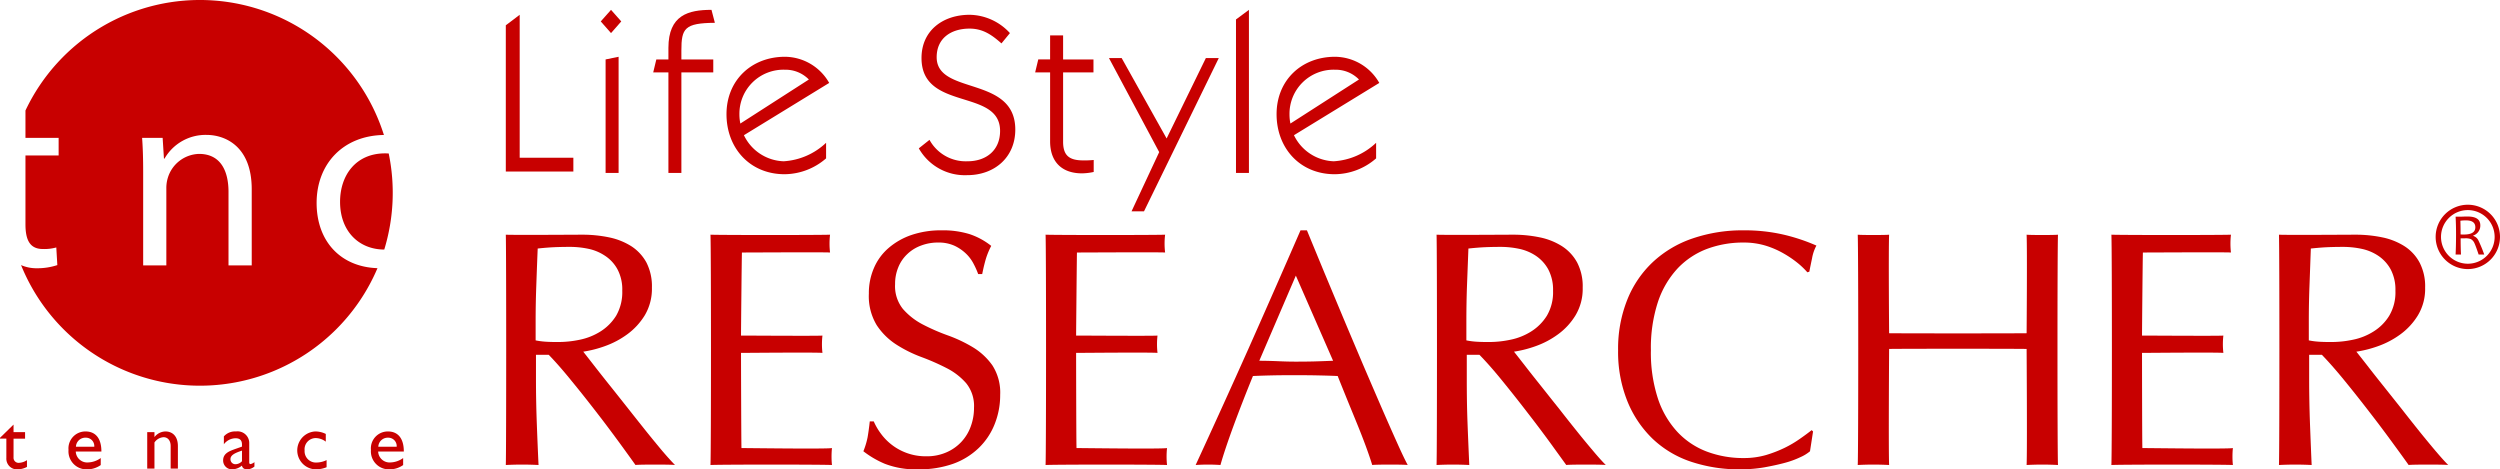
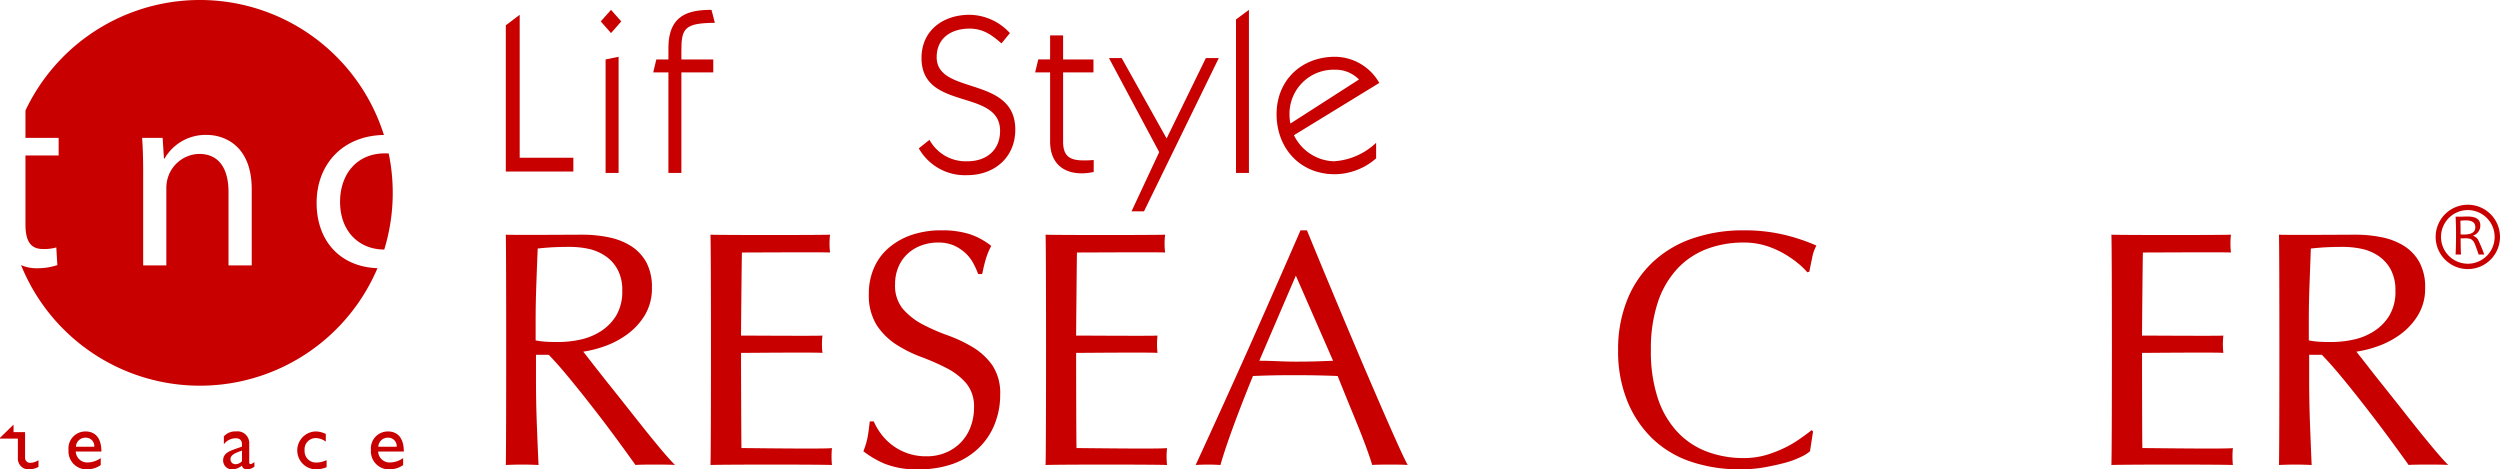
<svg xmlns="http://www.w3.org/2000/svg" viewBox="0 0 390 73.222">
  <defs>
    <style>.cls-1{fill:#c80000;}</style>
  </defs>
  <title>logo_lifestyleresearcher</title>
  <g id="レイヤー_2" data-name="レイヤー 2">
    <g id="デザイン">
      <path class="cls-1" d="M384.981,41.976a5.019,5.019,0,1,1,5.019-5.019A5.025,5.025,0,0,1,384.981,41.976Zm0-9.202a4.183,4.183,0,1,0,4.183,4.183A4.187,4.187,0,0,0,384.981,32.774Z" />
      <path class="cls-1" d="M387.539,39.704h-.873c-.29-.868-.503-1.442-.633-1.725a1.373,1.373,0,0,0-.578-.681,2.329,2.329,0,0,0-.91-.121c-.256,0-.483,0-.685.007,0,.977.018,1.815.055,2.52h-.841q.068-1.405.069-3.099,0-1.591-.069-2.801h.636c.137,0,.311,0,.518-.013.21-.006.449-.013.715-.013,1.326,0,1.985.458,1.985,1.371a1.628,1.628,0,0,1-1.112,1.599v.047a1.383,1.383,0,0,1,.805.69A21.389,21.389,0,0,1,387.539,39.704Zm-1.387-4.249q0-1.074-1.458-1.075a5.772,5.772,0,0,0-.874.057c.02.523.032,1.241.032,2.141.181.007.352.009.522.009C385.56,36.586,386.152,36.212,386.152,35.455Z" />
      <path class="cls-1" d="M78.906,26.763V3.945L81.071,2.307V24.602h8.373v2.161Z" />
      <path class="cls-1" d="M96.916,3.342,95.32,5.162,93.718,3.342,95.32,1.537Zm-2.443,23.631V9.272l2.028-.415V26.973Z" />
      <path class="cls-1" d="M104.273,9.272V7.469c0-5.136,3.136-5.932,6.719-5.932l.528,2.022c-4.737.035-5.224.871-5.224,4.319V9.272h4.975v2.026h-4.975V26.973h-2.023V11.298h-2.372l.486-2.026Z" />
-       <path class="cls-1" d="M116.052,21.092a7.125,7.125,0,0,0,6.202,4.067,10.542,10.542,0,0,0,6.616-2.884v2.43a9.97,9.97,0,0,1-6.479,2.473c-5.403,0-9.057-4.067-9.057-9.366,0-5.304,3.909-8.955,9.122-8.955a8.001,8.001,0,0,1,6.897,4.08Zm10.13-8.688a5.079,5.079,0,0,0-3.727-1.527,6.871,6.871,0,0,0-7.107,6.965,7.065,7.065,0,0,0,.145,1.432Z" />
      <path class="cls-1" d="M145.001,21.818a6.45,6.45,0,0,0,5.926,3.341c2.927,0,5.086-1.709,5.086-4.738,0-6.688-12.257-3.03-12.257-11.365,0-4.341,3.402-6.748,7.492-6.748a8.675,8.675,0,0,1,6.299,2.855l-1.32,1.608c-1.502-1.332-2.891-2.309-4.979-2.309-2.8,0-5.127,1.431-5.127,4.465,0,5.963,12.265,2.822,12.265,11.287,0,4.359-3.272,7.11-7.495,7.11a8.24,8.24,0,0,1-7.556-4.183Z" />
      <path class="cls-1" d="M163.818,5.517h2.026V9.272h4.737v2.026h-4.737V22.1c0,2.119.908,2.922,3.135,2.922a13.494,13.494,0,0,0,1.638-.067v1.873a9.391,9.391,0,0,1-1.817.215c-3.204,0-4.983-1.847-4.983-4.986v-10.76h-2.333l.486-2.026h1.846Z" />
      <path class="cls-1" d="M172.996,9.055h1.981l7.015,12.546,6.124-12.546h2.015L178.464,32.969H176.52l4.313-9.239Z" />
      <path class="cls-1" d="M194.833,26.973h-2.019V3.036L194.833,1.537Z" />
      <path class="cls-1" d="M201.858,21.092a7.172,7.172,0,0,0,6.207,4.067,10.497,10.497,0,0,0,6.609-2.884v2.43a9.902,9.902,0,0,1-6.47,2.473c-5.406,0-9.057-4.067-9.057-9.366,0-5.304,3.896-8.955,9.122-8.955a8.017,8.017,0,0,1,6.901,4.08Zm10.141-8.688a5.063,5.063,0,0,0-3.73-1.527,6.874,6.874,0,0,0-7.107,6.965,7.114,7.114,0,0,0,.142,1.432Z" />
      <path class="cls-1" d="M78.906,36.611c1.008.069,10.91,0,11.915,0a20.365,20.365,0,0,1,4.189.417,10.418,10.418,0,0,1,3.479,1.384,7.041,7.041,0,0,1,2.353,2.54,8.136,8.136,0,0,1,.857,3.925A8.094,8.094,0,0,1,100.58,49.194a10.371,10.371,0,0,1-2.747,2.972,13.578,13.578,0,0,1-3.478,1.834,17.658,17.658,0,0,1-3.367.86c.412.529.992,1.263,1.713,2.195.738.949,1.556,1.983,2.463,3.119.911,1.133,1.843,2.32,2.822,3.554q1.469,1.862,2.822,3.557c.911,1.135,1.758,2.161,2.554,3.113.806.938,1.456,1.658,1.942,2.141-.525-.088-5.68-.088-6.169,0q-.779-1.099-2.373-3.291c-1.07-1.455-2.235-3.032-3.527-4.698-1.292-1.674-2.604-3.345-3.958-4.99-1.337-1.657-2.561-3.067-3.676-4.209h-1.99v3.806c0,2.302.045,4.573.126,6.8.082,2.234.174,4.42.273,6.583a49.411,49.411,0,0,0-5.104,0C78.987,70.377,78.987,38.915,78.906,36.611Zm6.251,16.696c.574.037,1.22.048,1.906.048a16.306,16.306,0,0,0,3.394-.359,9.737,9.737,0,0,0,3.217-1.287,7.706,7.706,0,0,0,2.443-2.453,7.357,7.357,0,0,0,.956-3.897,6.675,6.675,0,0,0-.759-3.367A5.876,5.876,0,0,0,94.345,39.876a7.335,7.335,0,0,0-2.61-1.074,14.083,14.083,0,0,0-2.773-.288c-1.23,0-2.238.029-3.041.078-.816.051-1.492.122-2.041.177-.08,1.928-.149,3.819-.216,5.704-.072,1.886-.106,3.76-.106,5.645v2.981A11.692,11.692,0,0,0,85.157,53.307Z" />
      <path class="cls-1" d="M137.426,67.659a8.627,8.627,0,0,0,1.717,1.748,8.65,8.65,0,0,0,5.369,1.774,7.552,7.552,0,0,0,3.094-.599,6.91,6.91,0,0,0,3.824-4.039,8.283,8.283,0,0,0,.516-2.944,5.621,5.621,0,0,0-1.227-3.823,10.109,10.109,0,0,0-3.04-2.348,35.85,35.85,0,0,0-3.939-1.731,20.411,20.411,0,0,1-3.924-1.953,10.37,10.37,0,0,1-3.049-3.019,8.727,8.727,0,0,1-1.225-4.917,9.772,9.772,0,0,1,.793-3.996,8.531,8.531,0,0,1,2.273-3.113,10.805,10.805,0,0,1,3.577-2.04,14.323,14.323,0,0,1,4.709-.728,14.106,14.106,0,0,1,4.343.588,10.97,10.97,0,0,1,3.395,1.84,11.986,11.986,0,0,0-.793,1.879c-.202.657-.412,1.501-.616,2.515h-.629a12.329,12.329,0,0,0-.712-1.595,5.99,5.99,0,0,0-1.195-1.6,6.77,6.77,0,0,0-1.8-1.228,5.954,5.954,0,0,0-2.52-.494,7.375,7.375,0,0,0-2.687.474,6.163,6.163,0,0,0-2.141,1.327,5.811,5.811,0,0,0-1.409,2.068,6.74,6.74,0,0,0-.496,2.624,5.667,5.667,0,0,0,1.223,3.87,10.556,10.556,0,0,0,3.038,2.388,31.283,31.283,0,0,0,3.931,1.723,21.95,21.95,0,0,1,3.938,1.86,10.108,10.108,0,0,1,3.047,2.825,7.827,7.827,0,0,1,1.217,4.608,12.132,12.132,0,0,1-.858,4.551,10.544,10.544,0,0,1-2.497,3.741,11.197,11.197,0,0,1-4.002,2.462,15.871,15.871,0,0,1-5.397.861,13.448,13.448,0,0,1-5.227-.861,14.736,14.736,0,0,1-3.36-1.96,12.063,12.063,0,0,0,.656-2.169c.114-.642.232-1.475.342-2.49h.62A9.68,9.68,0,0,0,137.426,67.659Z" />
      <path class="cls-1" d="M219.603,72.54c-.485-.088-5.043-.088-5.536,0-.242-.802-.575-1.774-.989-2.904-.42-1.139-.881-2.323-1.389-3.563-.503-1.239-1.023-2.493-1.541-3.766-.519-1.279-1.009-2.49-1.468-3.647-1.112-.053-2.248-.08-3.397-.104-1.148-.02-2.3-.026-3.445-.026-1.08,0-2.146.006-3.191.026-1.043.024-2.104.051-3.188.104-1.113,2.723-2.123,5.324-3.031,7.781q-1.356,3.694-2.039,6.099a28.371,28.371,0,0,0-3.867,0q4.219-9.148,8.262-18.193,4.027-9.065,8.098-18.416h.999c.828,2.02,1.735,4.209,2.707,6.565q1.47,3.524,2.98,7.135c1.009,2.405,2.026,4.793,3.03,7.166,1.019,2.379,1.968,4.578,2.852,6.619q1.33,3.057,2.414,5.466C218.576,70.481,219.157,71.711,219.603,72.54Zm-23.154-16.261c.913,0,1.856.027,2.825.064.979.047,1.912.073,2.826.073.978,0,1.958-.007,2.924-.033.978-.027,1.943-.066,2.936-.104l-5.808-13.281Z" />
-       <path class="cls-1" d="M224.104,36.611c1.015.069,10.911,0,11.921,0a20.271,20.271,0,0,1,4.184.417,10.309,10.309,0,0,1,3.47,1.384,6.972,6.972,0,0,1,2.356,2.54,8.005,8.005,0,0,1,.865,3.925,8.033,8.033,0,0,1-1.122,4.318,10.257,10.257,0,0,1-2.744,2.972,13.466,13.466,0,0,1-3.478,1.834,17.699,17.699,0,0,1-3.373.86c.423.529.99,1.263,1.721,2.195.731.949,1.554,1.983,2.461,3.119.904,1.133,1.833,2.32,2.828,3.554q1.449,1.862,2.814,3.557c.906,1.135,1.762,2.161,2.567,3.113.789.938,1.44,1.658,1.932,2.141-.529-.088-5.684-.088-6.17,0-.525-.732-1.321-1.827-2.378-3.291C240.9,67.793,239.719,66.216,238.427,64.55c-1.282-1.674-2.604-3.345-3.941-4.99-1.339-1.657-2.572-3.067-3.692-4.209h-1.976v3.806c0,2.302.03,4.573.115,6.8.085,2.234.179,4.42.273,6.583a49.383,49.383,0,0,0-5.103,0C224.189,70.377,224.189,38.915,224.104,36.611Zm6.244,16.696c.581.037,1.22.048,1.918.048a16.16,16.16,0,0,0,3.377-.359,9.617,9.617,0,0,0,3.22-1.287,7.703,7.703,0,0,0,2.447-2.453,7.21,7.21,0,0,0,.966-3.897,6.764,6.764,0,0,0-.764-3.367,6.053,6.053,0,0,0-1.958-2.115,7.458,7.458,0,0,0-2.627-1.074,14.045,14.045,0,0,0-2.769-.288c-1.234,0-2.245.029-3.045.078-.803.051-1.484.122-2.04.177-.072,1.928-.146,3.819-.219,5.704-.069,1.886-.1,3.76-.1,5.645v2.981A11.86,11.86,0,0,0,230.348,53.307Z" />
      <path class="cls-1" d="M280.869,71.312a13.815,13.815,0,0,1-2.454.895c-.959.259-2.02.489-3.21.703a22.001,22.001,0,0,1-3.714.31,23.858,23.858,0,0,1-7.631-1.173,16.041,16.041,0,0,1-6.032-3.579,16.92,16.92,0,0,1-3.962-5.892,20.541,20.541,0,0,1-1.442-7.922,20.553,20.553,0,0,1,1.442-7.922,16.36,16.36,0,0,1,4.013-5.885,17.173,17.173,0,0,1,6.19-3.658,24.062,24.062,0,0,1,7.945-1.257,26.888,26.888,0,0,1,6.297.688,29.184,29.184,0,0,1,5.049,1.691,6.535,6.535,0,0,0-.679,1.98c-.174.829-.321,1.533-.423,2.088l-.308.101a12.302,12.302,0,0,0-1.466-1.413,16.191,16.191,0,0,0-2.205-1.508,13.708,13.708,0,0,0-2.814-1.228,11.596,11.596,0,0,0-3.45-.494,16.113,16.113,0,0,0-5.717.989,12.318,12.318,0,0,0-4.606,3.063A14.318,14.318,0,0,0,258.63,47.13a23.045,23.045,0,0,0-1.09,7.509,23.006,23.006,0,0,0,1.09,7.518,14.175,14.175,0,0,0,3.061,5.241,12.165,12.165,0,0,0,4.606,3.061,16.064,16.064,0,0,0,5.717.997,12.367,12.367,0,0,0,3.47-.466A19.508,19.508,0,0,0,278.415,69.856a17.302,17.302,0,0,0,2.401-1.422c.719-.499,1.315-.946,1.808-1.332l.212.21-.477,3.087A6.163,6.163,0,0,1,280.869,71.312Z" />
-       <path class="cls-1" d="M316.152,36.611c.45.069,4.443.069,4.893,0-.104,2.305-.104,33.766,0,35.929a45.408,45.408,0,0,0-4.893,0c.104-2.163,0-18.105,0-18.105-1.887-.04-19.557-.04-21.45,0,0,0-.106,15.942,0,18.105a45.448,45.448,0,0,0-4.895,0c.106-2.163.106-33.624,0-35.929.457.069,4.452.069,4.895,0-.106,2.305,0,15.373,0,15.373,1.892.031,19.563.031,21.45,0C316.152,51.984,316.256,38.915,316.152,36.611Z" />
      <path class="cls-1" d="M329.378,36.611c1.575.069,17.091.069,18.651,0a12.238,12.238,0,0,0,0,2.781c-1.109-.067-12.035,0-13.737,0-.04,1.125-.137,12.299-.137,12.958,1.526,0,11.928.073,12.691,0a11.885,11.885,0,0,0,0,2.702c-.905-.106-12.065,0-12.691,0,0,.31.013,14.18.057,14.846,1.156,0,13.281.17,14.118,0a13.545,13.545,0,0,0,0,2.643c-1.567-.088-17.335-.088-18.953,0C329.483,70.304,329.483,38.842,329.378,36.611Z" />
      <path class="cls-1" d="M355.52,36.611c1.011.069,10.913,0,11.926,0a20.25,20.25,0,0,1,4.178.417,10.277,10.277,0,0,1,3.479,1.384,6.865,6.865,0,0,1,2.348,2.54,8.012,8.012,0,0,1,.869,3.925,7.984,7.984,0,0,1-1.128,4.318,10.364,10.364,0,0,1-2.742,2.972,13.547,13.547,0,0,1-3.479,1.834,17.817,17.817,0,0,1-3.38.86q.638.794,1.732,2.195c.729.949,1.55,1.983,2.457,3.119q1.352,1.699,2.829,3.554,1.454,1.862,2.813,3.557c.913,1.135,1.765,2.161,2.567,3.113.802.938,1.442,1.658,1.938,2.141-.536-.088-5.686-.088-6.179,0q-.773-1.099-2.379-3.291c-1.06-1.455-2.236-3.032-3.524-4.698-1.289-1.674-2.603-3.345-3.945-4.99-1.345-1.657-2.577-3.067-3.687-4.209h-1.984v3.806c0,2.302.047,4.573.124,6.8.086,2.234.169,4.42.265,6.583a49.326,49.326,0,0,0-5.1,0C355.606,70.377,355.606,38.915,355.52,36.611Zm6.25,16.696c.582.037,1.215.048,1.912.048a16.197,16.197,0,0,0,3.382-.359,9.513,9.513,0,0,0,3.214-1.287,7.504,7.504,0,0,0,2.442-2.453,7.171,7.171,0,0,0,.966-3.897,6.757,6.757,0,0,0-.757-3.367,6.053,6.053,0,0,0-1.958-2.115,7.432,7.432,0,0,0-2.629-1.074,14.033,14.033,0,0,0-2.774-.288c-1.224,0-2.235.029-3.04.078-.801.051-1.482.122-2.037.177-.071,1.928-.137,3.819-.208,5.704-.073,1.886-.108,3.76-.108,5.645v2.981A11.693,11.693,0,0,0,361.77,53.307Z" />
      <path class="cls-1" d="M163.11,36.611c1.56.069,17.074.069,18.648,0a11.558,11.558,0,0,0,0,2.781c-1.114-.067-12.051,0-13.754,0-.026,1.125-.13,12.299-.13,12.958,1.52,0,11.935.073,12.698,0a11.757,11.757,0,0,0,0,2.702c-.908-.106-12.079,0-12.698,0,0,.31.019,14.18.065,14.846,1.151,0,13.275.17,14.118,0a12.532,12.532,0,0,0,0,2.643c-1.57-.088-17.335-.088-18.947,0C163.208,70.304,163.208,38.842,163.11,36.611Z" />
      <path class="cls-1" d="M110.834,36.611c1.567.069,17.087.069,18.654,0a11.91,11.91,0,0,0,0,2.781c-1.119-.067-12.043,0-13.747,0-.038,1.125-.143,12.299-.143,12.958,1.54,0,11.948.073,12.705,0a11.756,11.756,0,0,0,0,2.702c-.907-.106-12.079,0-12.705,0,0,.31.033,14.18.072,14.846,1.145,0,13.277.17,14.115,0a13.663,13.663,0,0,0,0,2.643c-1.566-.088-17.332-.088-18.951,0C110.939,70.304,110.939,38.842,110.834,36.611Z" />
-       <path class="cls-1" d="M2.113,67.416H3.911v1.012H2.113v2.922a.785.785,0,0,0,.816.854,2.443,2.443,0,0,0,1.278-.422v1.059a3.406,3.406,0,0,1-1.37.381,1.68,1.68,0,0,1-1.846-1.788V68.427H0v-.125L2.113,66.236Z" />
+       <path class="cls-1" d="M2.113,67.416H3.911v1.012v2.922a.785.785,0,0,0,.816.854,2.443,2.443,0,0,0,1.278-.422v1.059a3.406,3.406,0,0,1-1.37.381,1.68,1.68,0,0,1-1.846-1.788V68.427H0v-.125L2.113,66.236Z" />
      <path class="cls-1" d="M15.714,72.549a3.71,3.71,0,0,1-2.262.673,2.814,2.814,0,0,1-2.764-3.032,2.644,2.644,0,0,1,2.659-2.883c1.513,0,2.471,1.02,2.471,3.128H11.819a1.784,1.784,0,0,0,1.915,1.707,3.58,3.58,0,0,0,1.98-.686Zm-1.008-2.862a1.304,1.304,0,0,0-1.333-1.408,1.469,1.469,0,0,0-1.527,1.408Z" />
-       <path class="cls-1" d="M24.095,68.163h.02a2.205,2.205,0,0,1,1.701-.856c1.078,0,1.935.732,1.935,2.283V73.107h-1.128V69.581c0-.833-.432-1.378-1.113-1.378a1.841,1.841,0,0,0-1.415.827V73.107H22.967V67.416h1.129Z" />
      <path class="cls-1" d="M39.69,72.778a1.865,1.865,0,0,1-1.091.443c-.494,0-.759-.184-.864-.585a2.439,2.439,0,0,1-1.533.585,1.379,1.379,0,0,1-1.393-1.4c0-1.129,1.027-1.465,1.941-1.797l1-.352v-.304c0-.714-.343-1.001-1.028-1.001a2.329,2.329,0,0,0-1.798.938V68.079a2.318,2.318,0,0,1,1.888-.773,1.823,1.823,0,0,1,2.069,1.873v2.922c0,.22.069.297.211.297a1.434,1.434,0,0,0,.599-.308ZM37.75,70.296c-.966.325-1.798.654-1.798,1.322a.773.773,0,0,0,.808.801,1.424,1.424,0,0,0,.99-.47Z" />
      <path class="cls-1" d="M50.822,68.898a2.655,2.655,0,0,0-1.569-.559,1.748,1.748,0,0,0-1.734,1.929,1.77,1.77,0,0,0,1.921,1.885,3.61,3.61,0,0,0,1.508-.381v1.114a4.542,4.542,0,0,1-1.694.336,2.96,2.96,0,0,1-.075-5.915,3.677,3.677,0,0,1,1.644.387Z" />
      <path class="cls-1" d="M62.89,72.549a3.704,3.704,0,0,1-2.261.673,2.81,2.81,0,0,1-2.763-3.032,2.642,2.642,0,0,1,2.659-2.883c1.507,0,2.471,1.02,2.471,3.128H58.992a1.783,1.783,0,0,0,1.912,1.707,3.579,3.579,0,0,0,1.987-.686Zm-1.008-2.862a1.308,1.308,0,0,0-1.331-1.408,1.476,1.476,0,0,0-1.536,1.408Z" />
      <path class="cls-1" d="M49.392,31.654c0-6.066,4.115-10.507,10.498-10.597A30.095,30.095,0,0,0,3.972,17.241v4.264H9.147v2.749H3.972V34.982c0,2.471.696,3.863,2.713,3.863a6.89,6.89,0,0,0,2.097-.243l.162,2.753a9.949,9.949,0,0,1-3.205.493,6.003,6.003,0,0,1-2.454-.493,30.094,30.094,0,0,0,55.601.48C53.124,41.644,49.392,37.636,49.392,31.654ZM39.27,41.398H35.647V29.932c0-3.215-1.193-5.923-4.603-5.923a5.236,5.236,0,0,0-4.853,3.701,5.381,5.381,0,0,0-.242,1.68V41.398H22.334V26.887c0-2.097-.045-3.742-.167-5.383h3.205l.204,3.242h.088a7.371,7.371,0,0,1,6.575-3.7c2.752,0,7.03,1.649,7.03,8.471ZM60.639,23.943c-.182-.004-.368-.018-.561-.018-4.562,0-7.027,3.411-7.027,7.565,0,4.597,2.956,7.433,6.893,7.441A30.26,30.26,0,0,0,60.639,23.943Z" />
    </g>
  </g>
</svg>